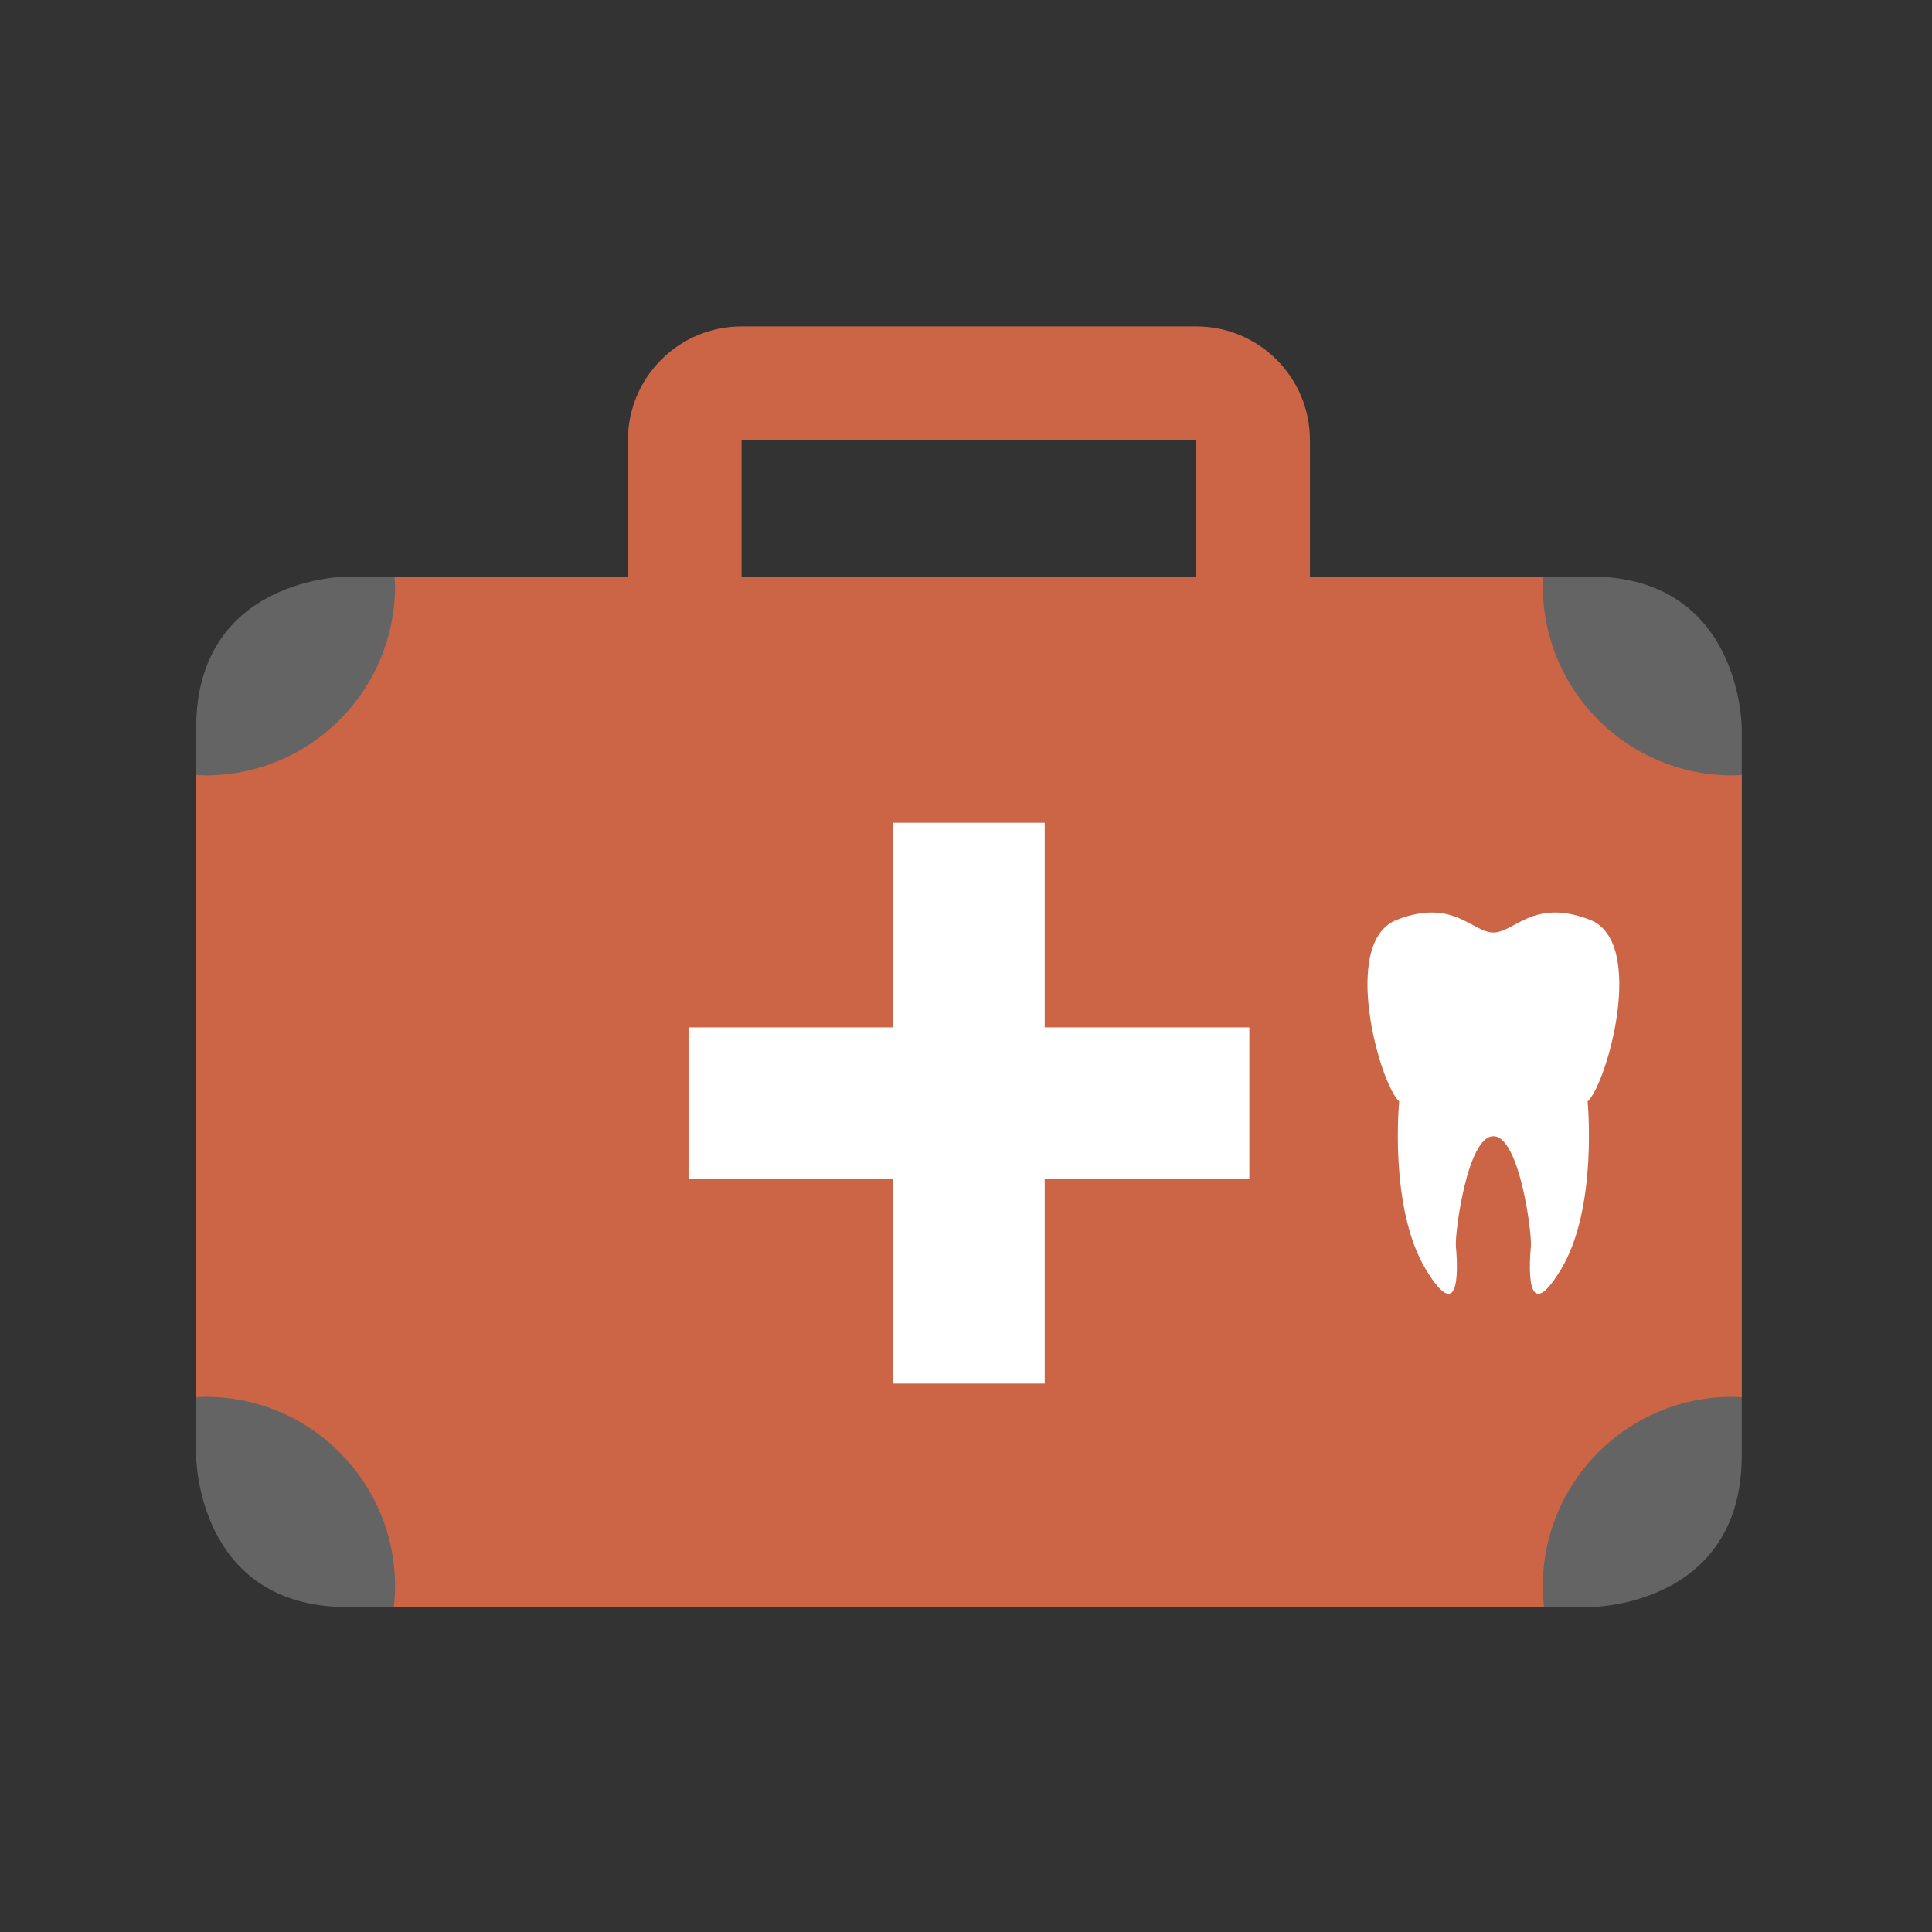
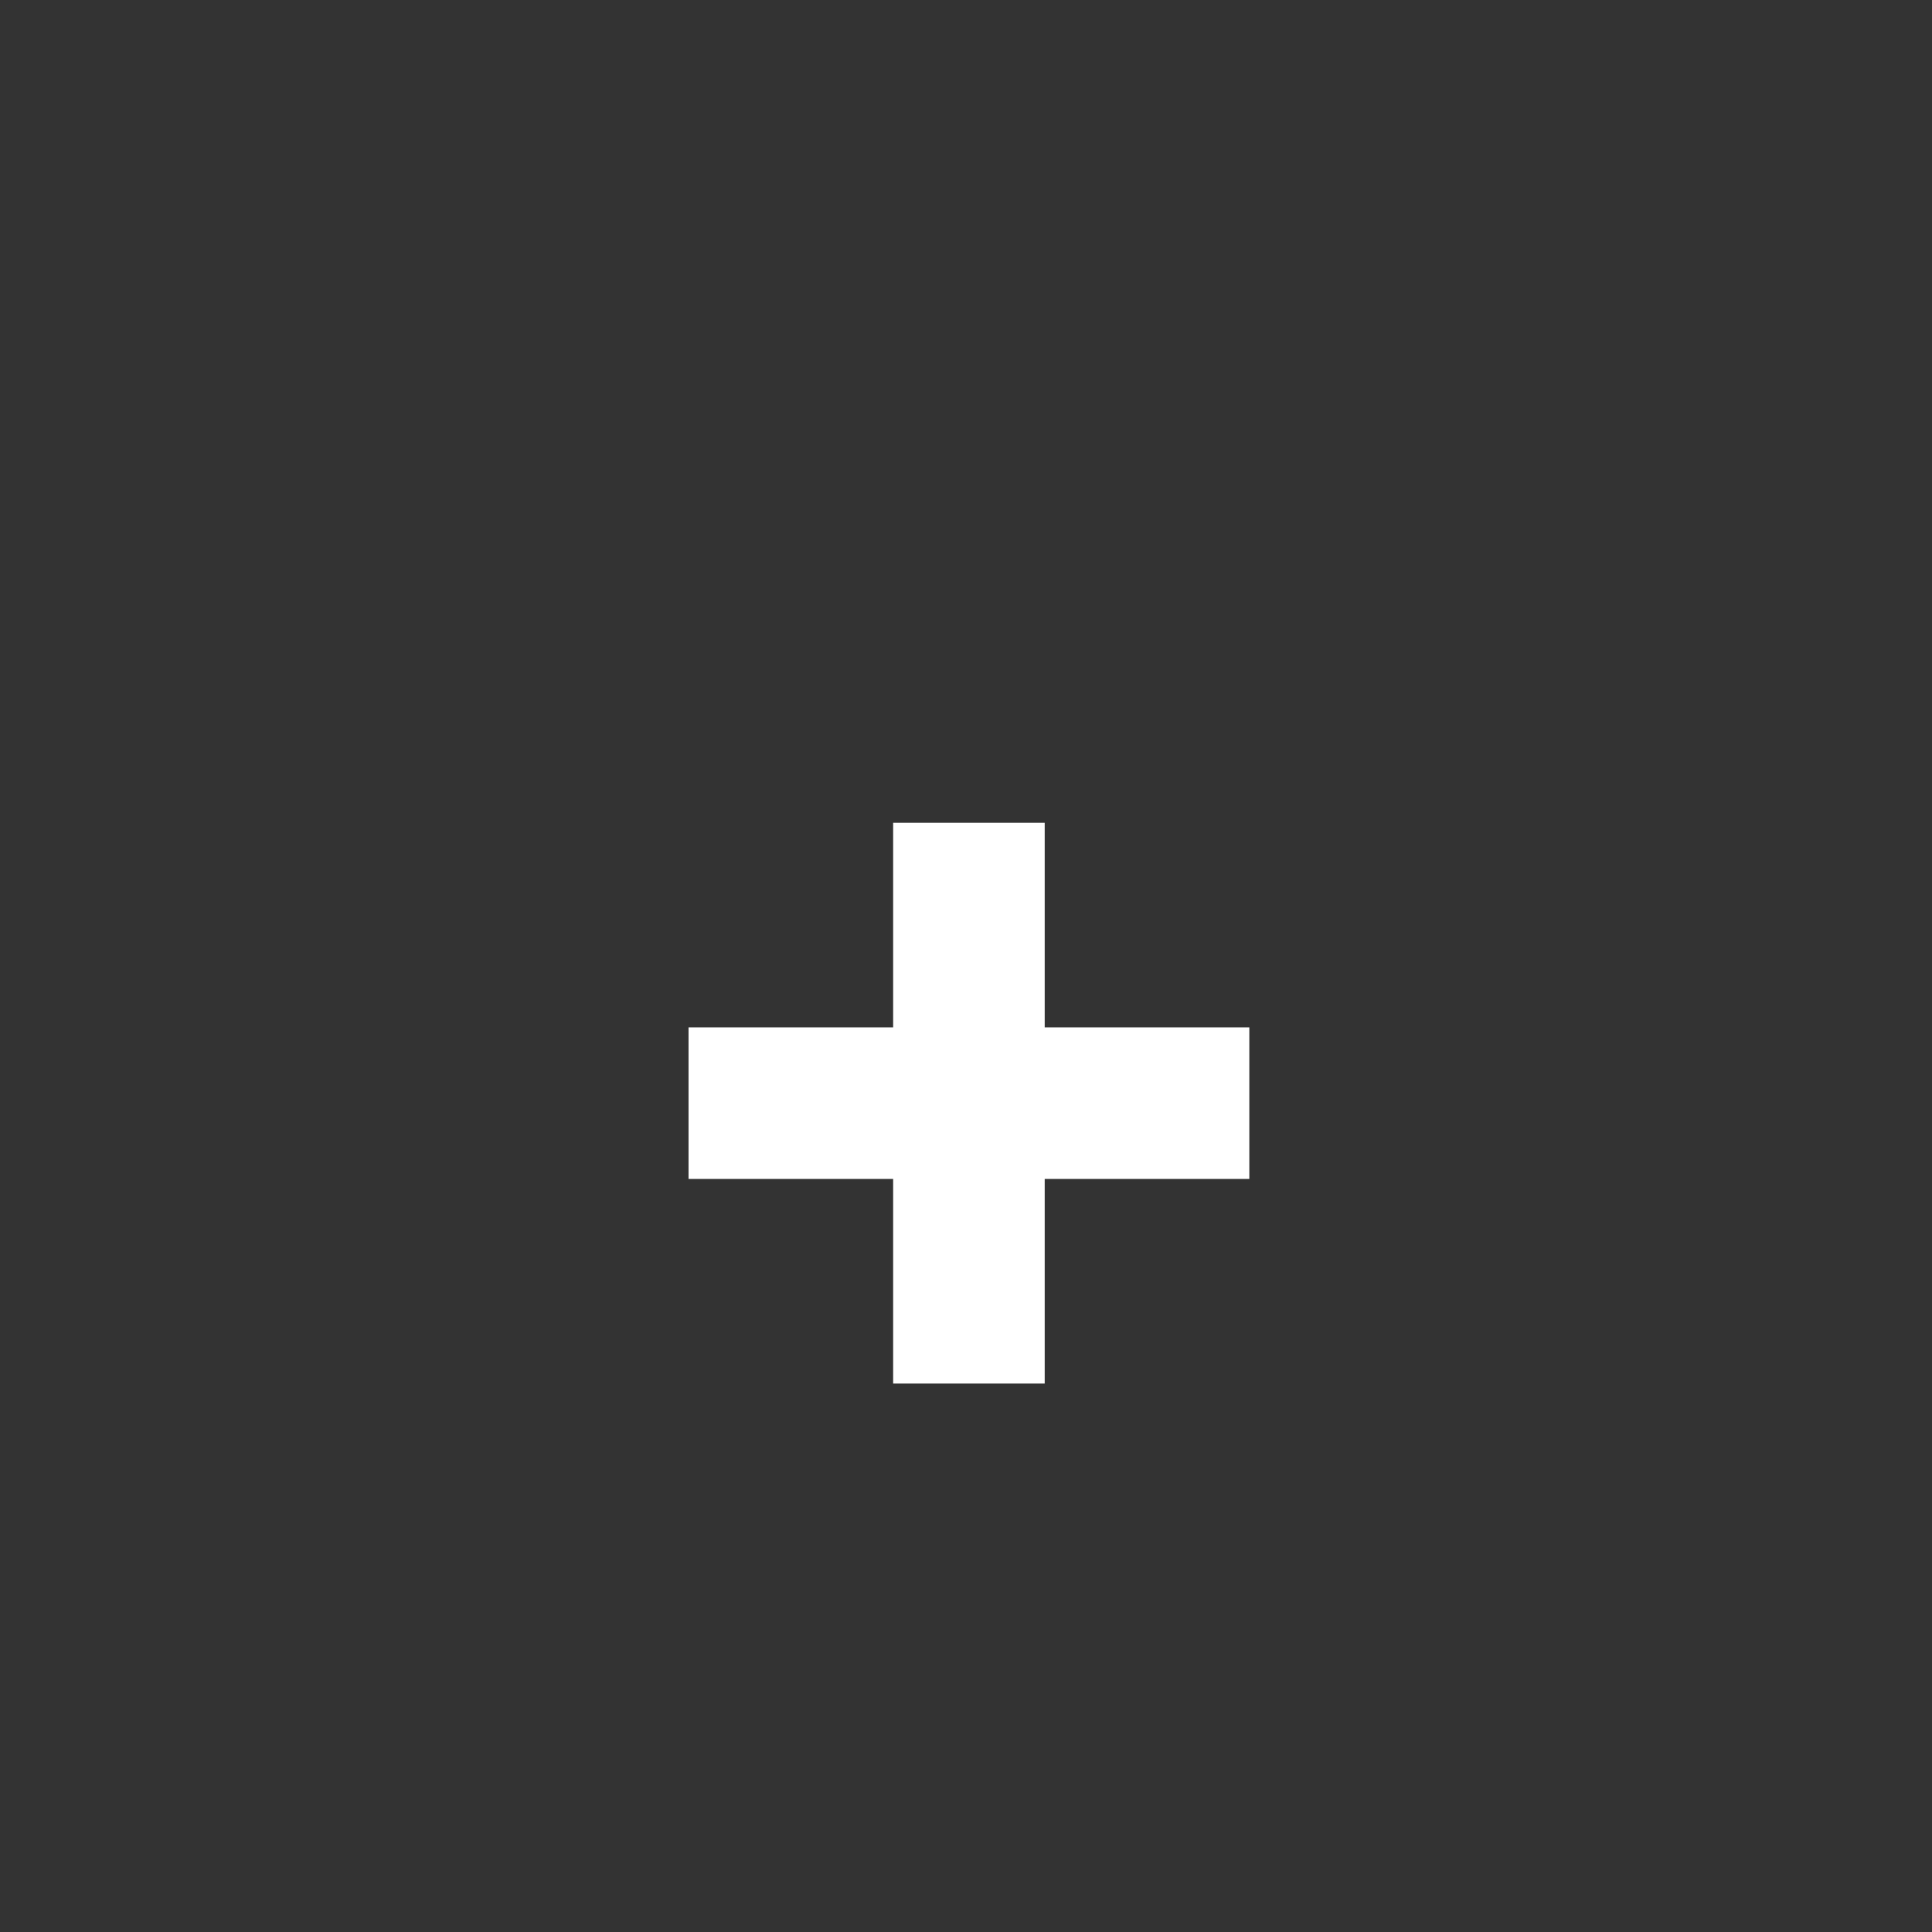
<svg xmlns="http://www.w3.org/2000/svg" xmlns:xlink="http://www.w3.org/1999/xlink" version="1.1" id="Ebene_1" x="0px" y="0px" width="500px" height="500px" viewBox="0 0 500 500" enable-background="new 0 0 500 500" xml:space="preserve">
  <rect x="0" y="0" width="500" height="500" fill="#333333" stroke="none" />
  <g>
    <defs>
-       <rect id="SVGID_1_" x="50.759" y="84.484" width="400.001" height="331.431" />
-     </defs>
+       </defs>
    <clipPath id="SVGID_2_">
      <use xlink:href="#SVGID_1_" overflow="visible" />
    </clipPath>
-     <path clip-path="url(#SVGID_2_)" fill="#646464" d="M450.76,376.692v-188.27c0,0,0-39.223-39.226-39.223H89.98   c0,0-39.221,0-39.221,39.223v188.27c0,0,0,39.223,39.221,39.223h321.554C411.534,415.915,450.76,415.915,450.76,376.692" />
    <path clip-path="url(#SVGID_2_)" fill="#CC6546" d="M309.592,149.2H191.923v-5.885v-29.415h29.418h29.417h29.419h29.415v29.415   V149.2z M450.76,361.618V200.555c-0.817,0.042-1.624,0.123-2.452,0.123c-27.08,0-49.031-21.948-49.031-49.028   c0-0.826,0.084-1.632,0.123-2.45h-60.39v-35.3c0-16.248-13.17-29.418-29.418-29.418h-58.834h-58.834   c-16.245,0-29.417,13.17-29.417,29.418v35.3h-60.394c0.041,0.818,0.126,1.624,0.126,2.45c0,27.08-21.952,49.028-49.029,49.028   c-0.828,0-1.634-0.081-2.451-0.123v161.063c0.817-0.042,1.624-0.124,2.451-0.124c27.077,0,49.029,21.948,49.029,49.028   c0,1.823-0.118,3.617-0.313,5.393H399.59c-0.195-1.775-0.313-3.569-0.313-5.393c0-27.08,21.951-49.028,49.031-49.028   C449.136,361.494,449.942,361.576,450.76,361.618" />
  </g>
  <polygon fill="#FFFFFF" points="323.322,265.889 270.369,265.889 270.369,212.936 231.146,212.936 231.146,265.889 178.194,265.889   178.194,305.111 231.146,305.111 231.146,358.063 270.369,358.063 270.369,305.111 323.322,305.111 " />
  <g>
-     <path fill="#FFFFFF" d="M411.47,238.044c-14.674-5.689-19.47,3.295-24.982,3.295c-5.514,0-10.307-8.985-24.983-3.295   c-14.68,5.692-4.494,42.238,0.6,47.029c0,0-2.696,27.559,6.89,43.437c9.584,15.875,8.086-2.699,7.787-5.994   c-0.3-3.293,2.937-28.455,9.707-28.455c6.77,0,10.006,25.162,9.709,28.455c-0.302,3.295-1.797,21.869,7.784,5.994   c9.586-15.878,6.891-43.437,6.891-43.437C415.964,280.282,426.146,243.736,411.47,238.044" />
-   </g>
+     </g>
</svg>